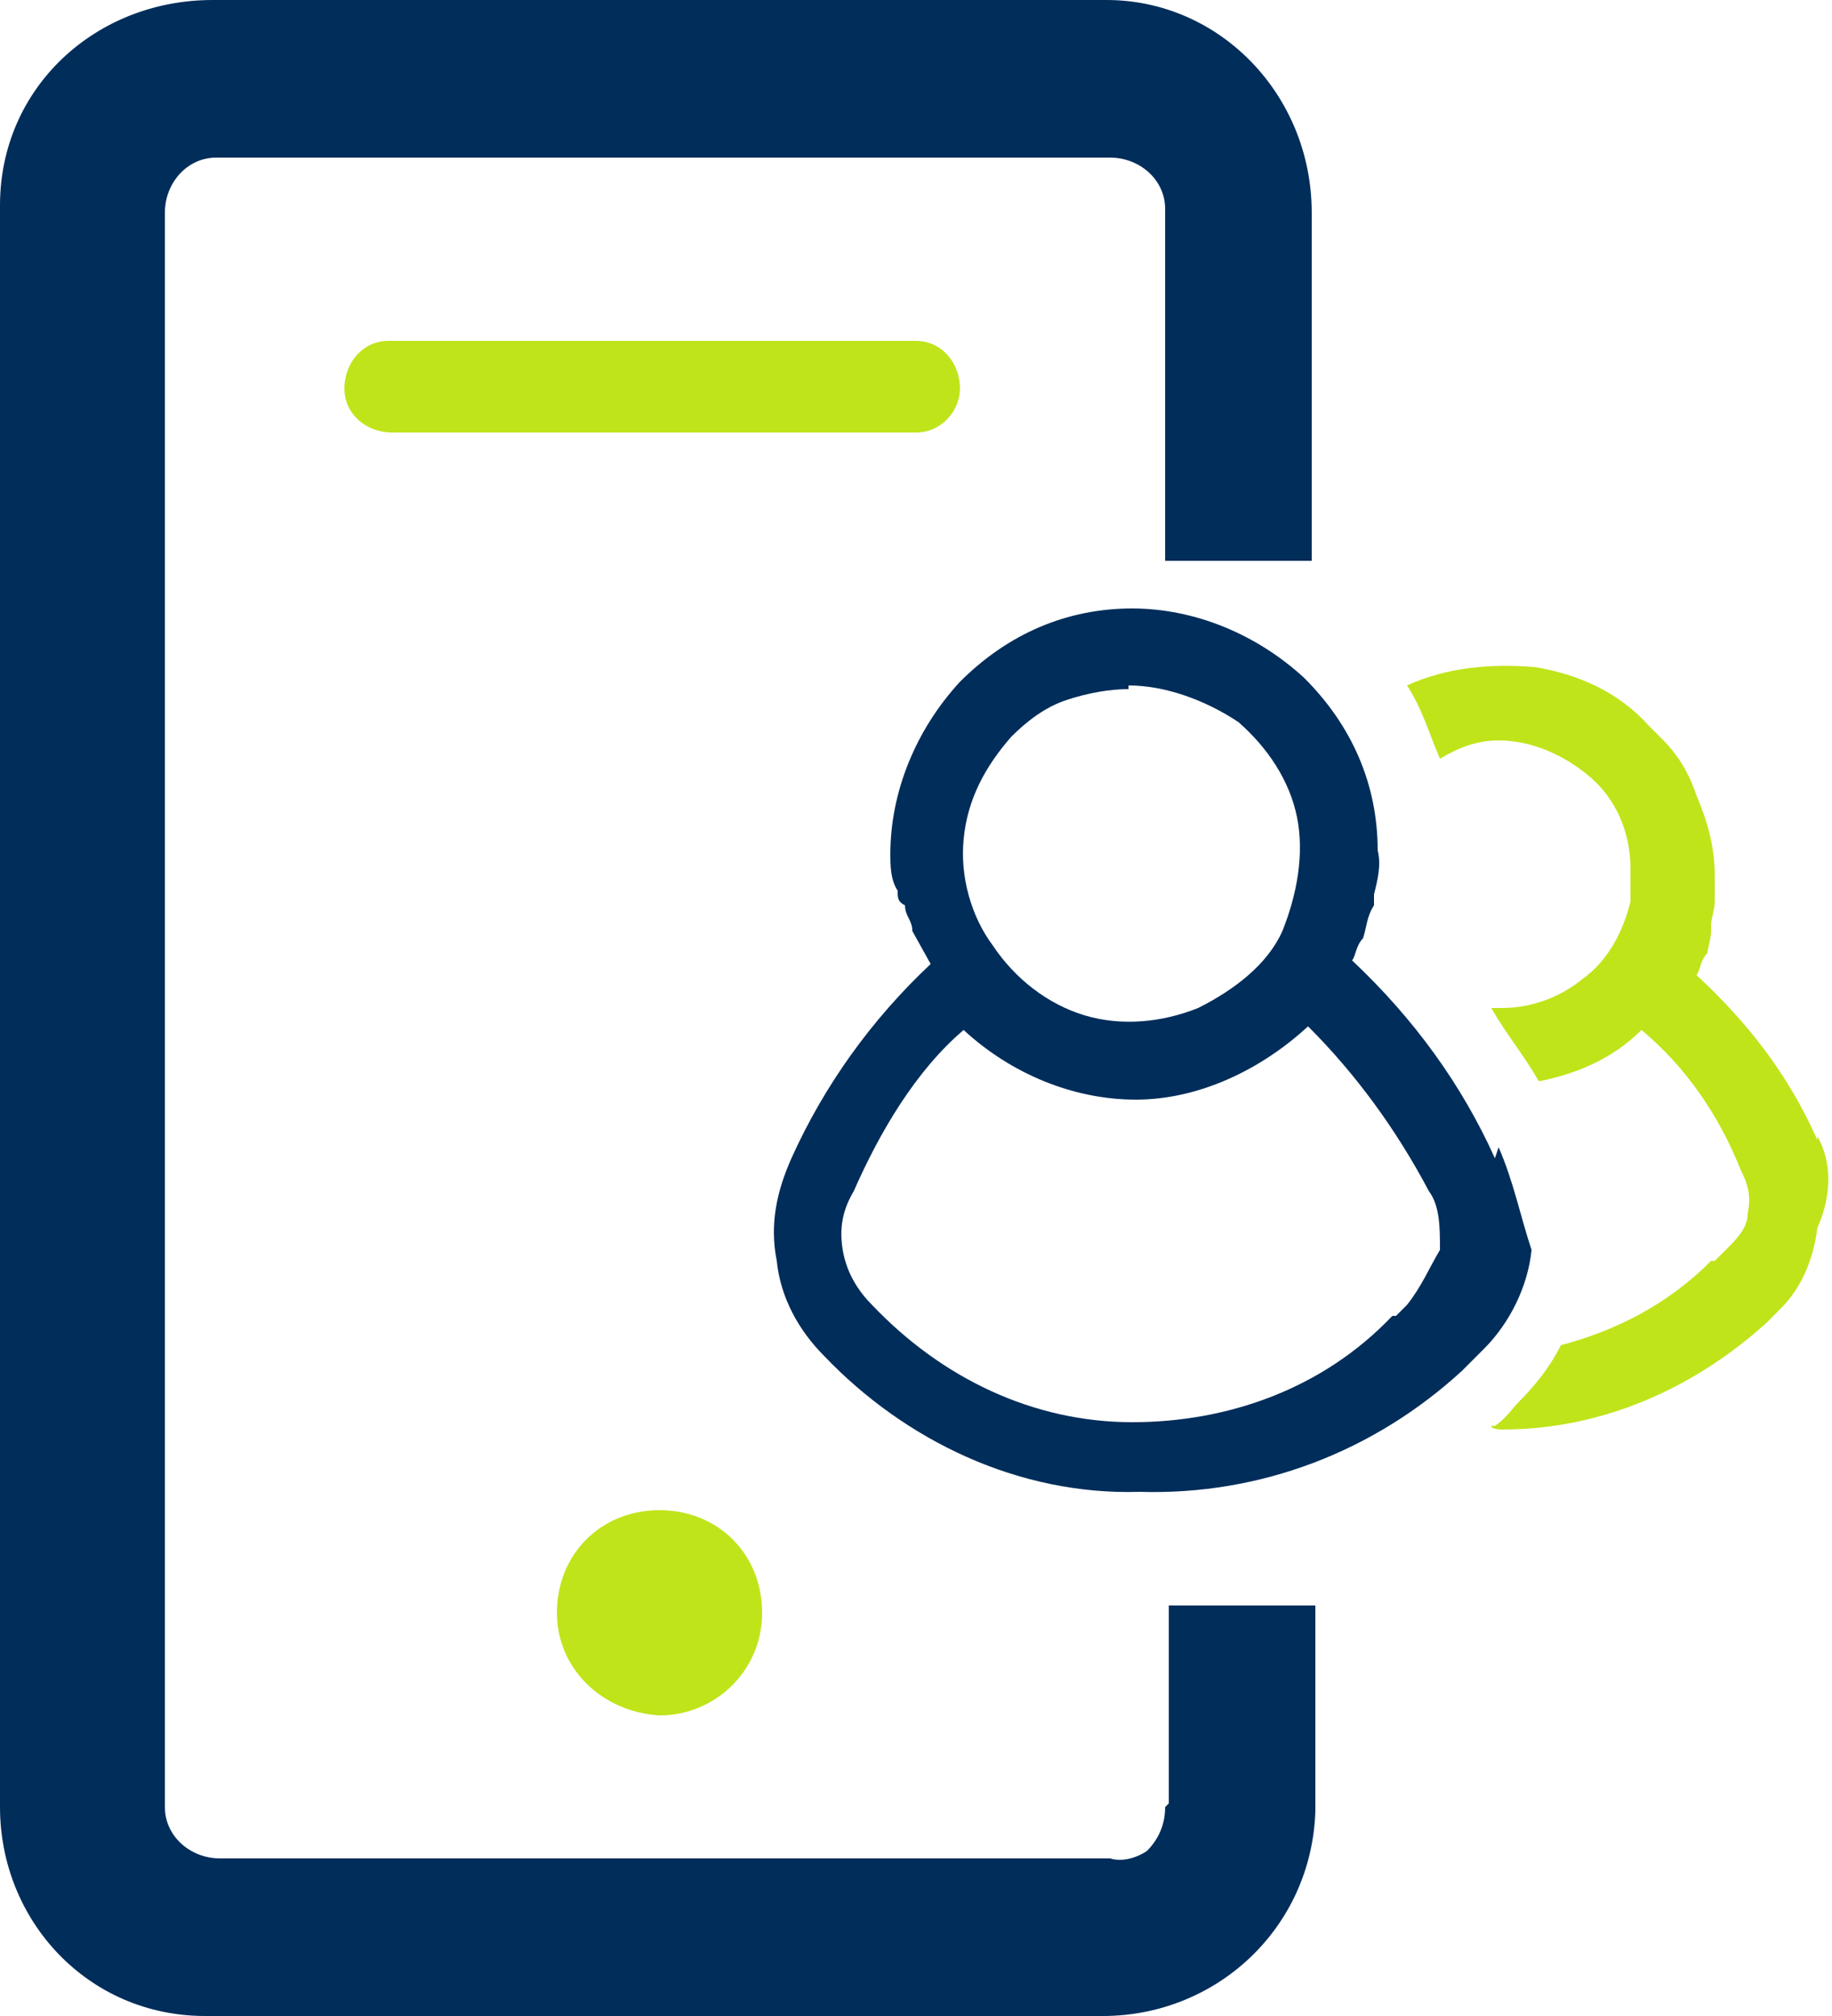
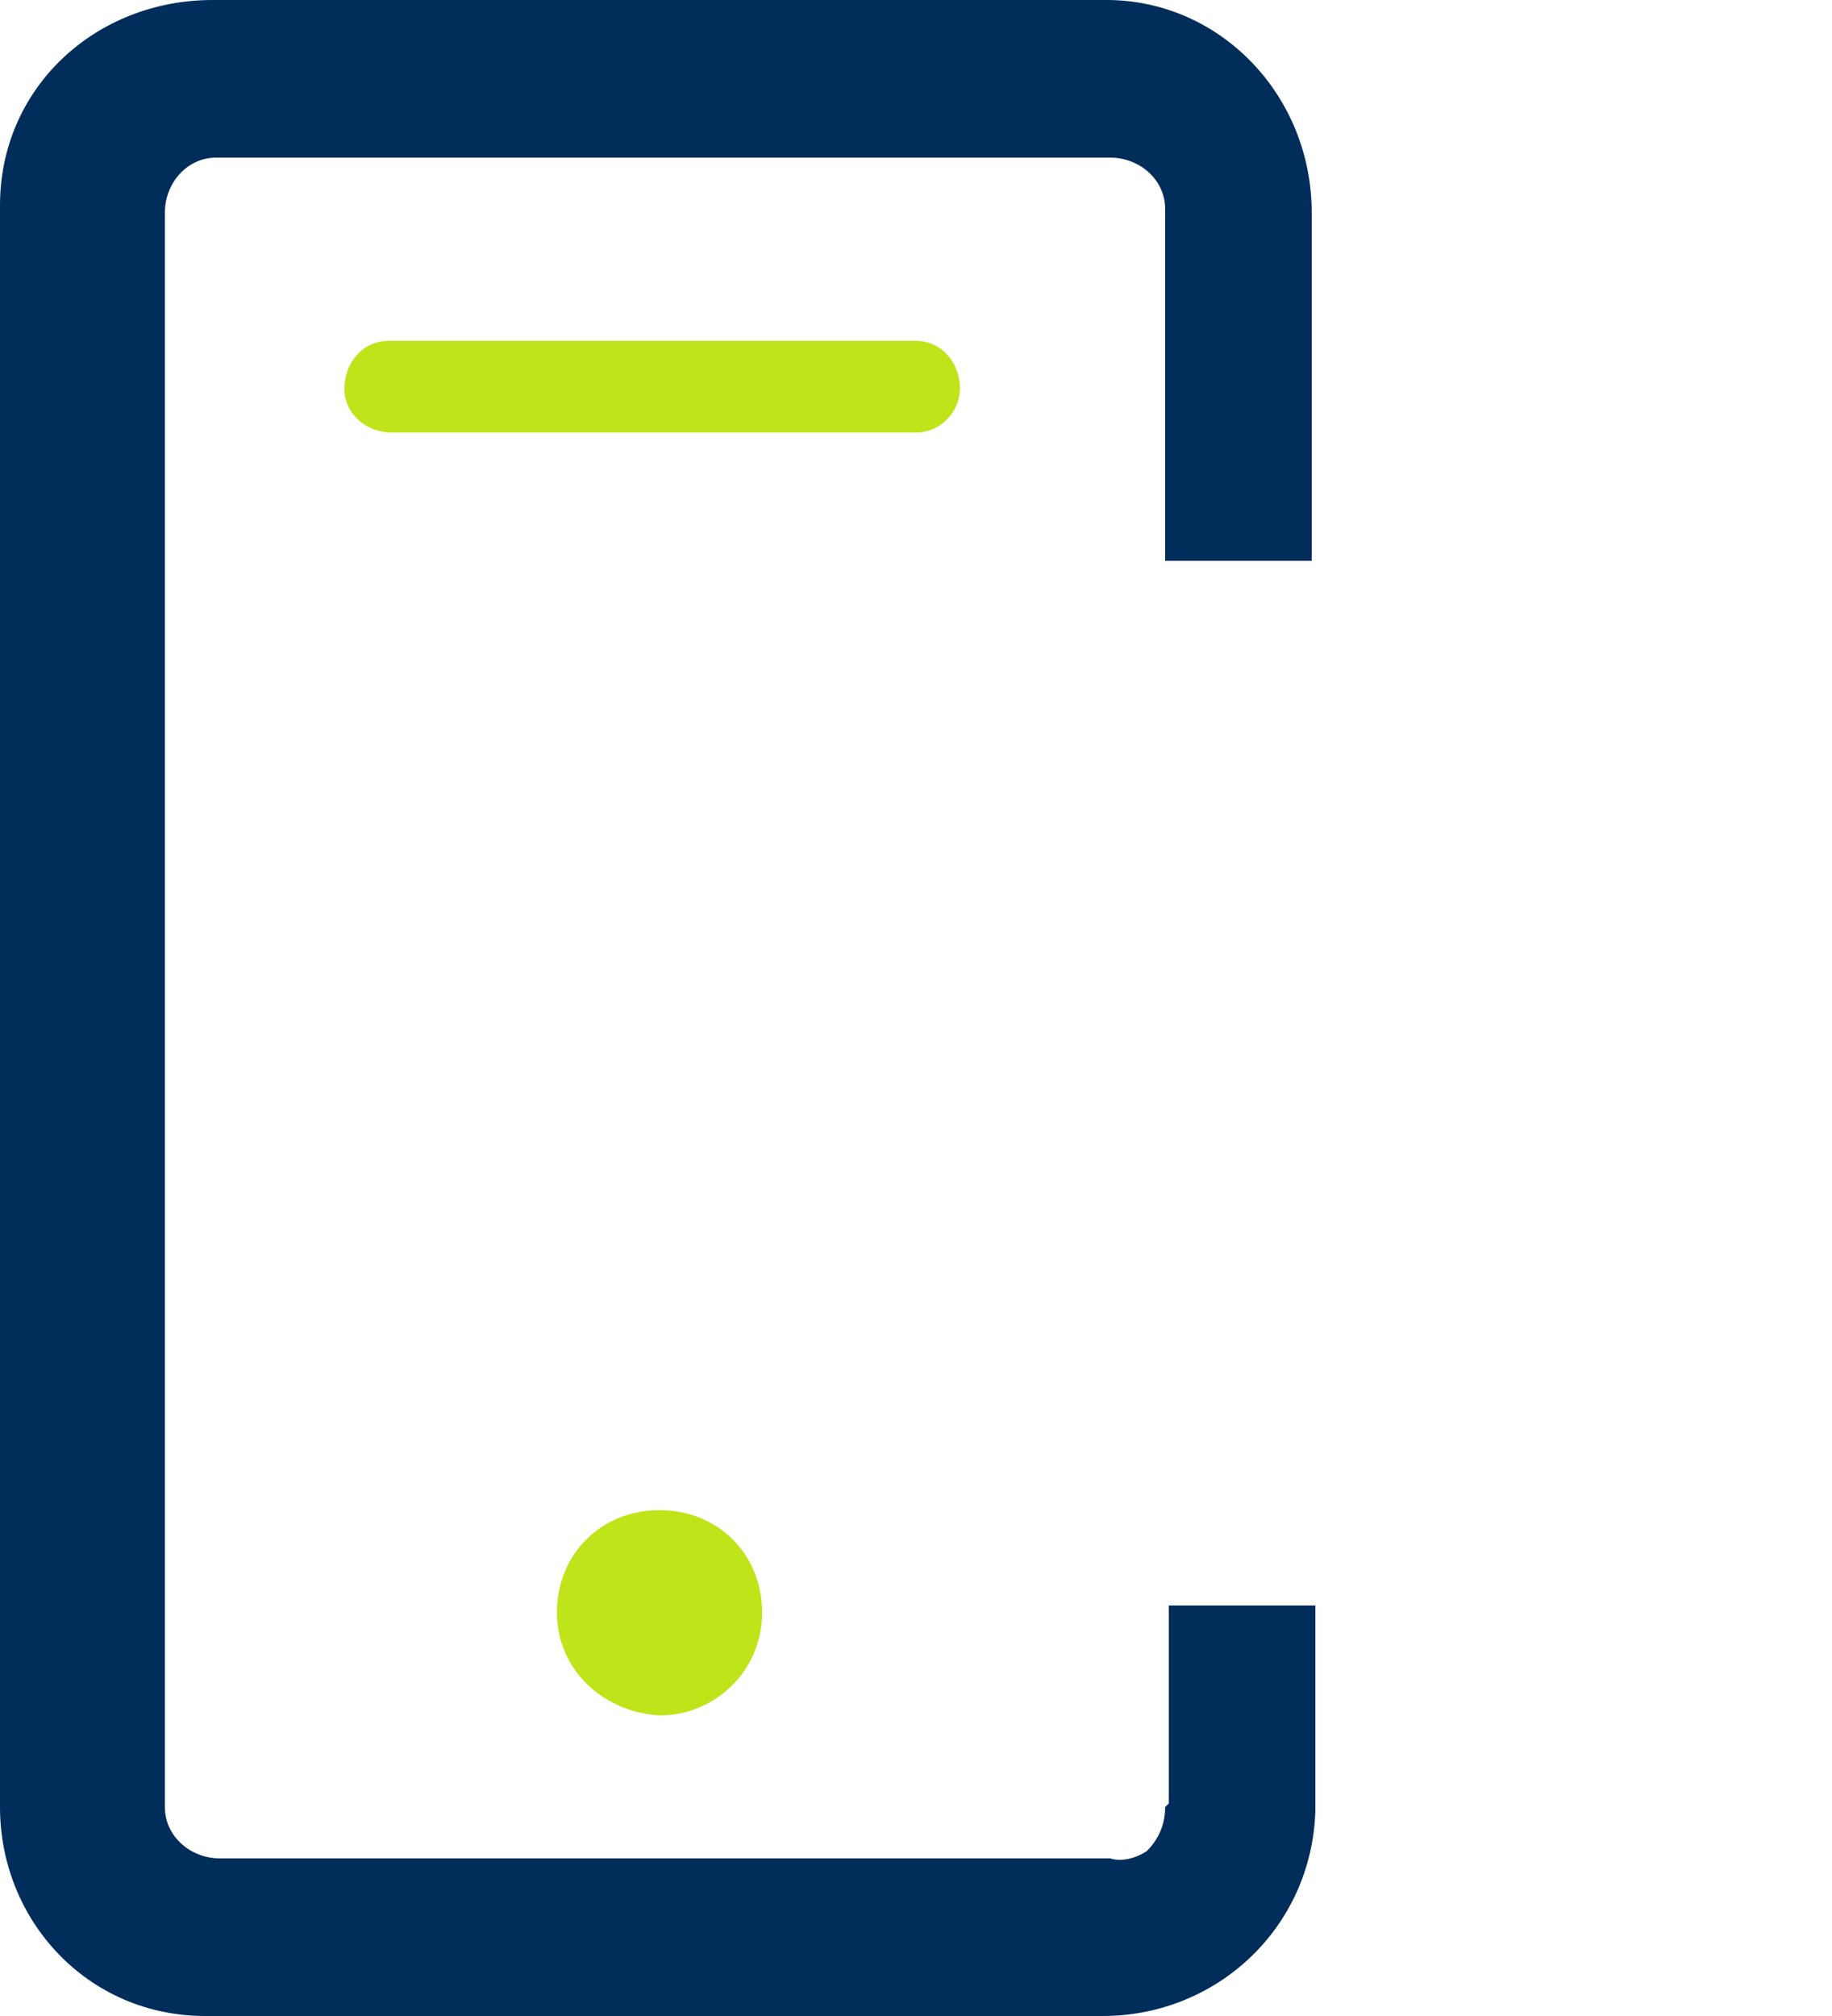
<svg xmlns="http://www.w3.org/2000/svg" id="Layer_1" data-name="Layer 1" version="1.1" viewBox="0 0 50 55">
  <defs>
    <style>
      .cls-1 {
        fill-rule: evenodd;
      }

      .cls-1, .cls-2, .cls-3 {
        stroke-width: 0px;
      }

      .cls-1, .cls-3 {
        fill: #002d5a;
      }

      .cls-2 {
        fill: #bfe41a;
      }
    </style>
  </defs>
  <g>
    <path class="cls-1" d="M31.8,49.3c0,.5-.2.9-.5,1.2-.3.2-.7.3-1,.2H6c-.8,0-1.5-.6-1.5-1.4,0,0,0,0,0-.1V5.8c0-.8.6-1.5,1.4-1.5,0,0,0,0,.1,0h24.3c.8,0,1.5.6,1.5,1.4,0,0,0,0,0,.1v9.5h4V5.8C35.8,2.6,33.3,0,30.2,0c0,0-.1,0-.2,0H5.8C2.6,0,0,2.4,0,5.6c0,0,0,.1,0,.2v43.5c0,3.1,2.4,5.7,5.6,5.7,0,0,.1,0,.2,0h24.3c3.1,0,5.7-2.4,5.8-5.6,0,0,0-.1,0-.2v-5.4h-4v5.4Z" />
    <path class="cls-2" d="M18,46.8c1.5,0,2.8-1.2,2.8-2.8s-1.2-2.8-2.8-2.8-2.8,1.2-2.8,2.8h0c0,1.5,1.2,2.7,2.8,2.8Z" />
    <path class="cls-2" d="M25,11.8h-14.3c-.7,0-1.3-.5-1.3-1.2s.5-1.3,1.2-1.3c0,0,0,0,.1,0h14.3c.7,0,1.2.6,1.2,1.3,0,.6-.5,1.2-1.2,1.2Z" />
  </g>
  <g>
-     <path class="cls-3" d="M40.8,31.6c-.9-2-2.2-3.8-3.9-5.4.1-.1.1-.4.3-.6.1-.3.1-.6.3-.9v-.3c.1-.4.2-.8.1-1.2,0-1.8-.7-3.4-2-4.7-1.3-1.2-3-1.9-4.7-1.9-1.8,0-3.4.7-4.7,2-1.2,1.3-1.9,3-1.9,4.7,0,.3,0,.7.2,1,0,.2,0,.3.2.4,0,.3.2.4.2.7l.5.9c-1.6,1.5-2.9,3.3-3.8,5.3-.4.9-.6,1.8-.4,2.8.1,1,.6,1.9,1.3,2.6,2.2,2.3,5.3,3.8,8.6,3.7,3.3.1,6.4-1.1,8.8-3.3l.6-.6c.7-.7,1.2-1.7,1.3-2.7-.3-.9-.5-1.9-.9-2.8ZM30.8,18.7c1,0,2.1.4,3,1,.8.7,1.4,1.6,1.6,2.6.2,1,0,2.1-.4,3.1-.4.9-1.3,1.6-2.3,2.1-1,.4-2.1.5-3.1.2-1-.3-1.9-1-2.5-1.9-.6-.8-.9-1.9-.8-2.9.1-1.1.6-2,1.3-2.8.4-.4.9-.8,1.5-1,.6-.2,1.2-.3,1.7-.3ZM38.4,35.6l-.3.3h-.1c-1.9,2-4.5,2.9-7.1,2.9-2.7,0-5.2-1.2-7.1-3.2-.4-.4-.7-.9-.8-1.5-.1-.6,0-1.1.3-1.6.7-1.6,1.7-3.3,3-4.4,1.3,1.2,3,1.9,4.7,1.9s3.4-.8,4.7-2c1.3,1.3,2.4,2.8,3.3,4.5.3.4.3,1,.3,1.6-.3.5-.5,1-.9,1.5h0Z" />
-     <path class="cls-2" d="M49.6,31.1c-.8-1.8-1.9-3.2-3.3-4.5.1-.1.1-.4.3-.6,0-.1.1-.4.1-.6v-.2c0-.1.1-.4.1-.6v-.7c0-.8-.2-1.5-.5-2.2-.2-.6-.5-1.1-.9-1.5l-.4-.4c-.8-.9-1.9-1.4-3.1-1.6-1.2-.1-2.4,0-3.5.5.4.6.6,1.3.9,2,.5-.3,1-.5,1.6-.5.9,0,1.8.4,2.5,1,.7.6,1.1,1.5,1.1,2.5v.9c-.2.8-.6,1.6-1.3,2.1-.6.5-1.4.8-2.2.8h-.3c.4.7.9,1.3,1.3,2,1-.2,2-.6,2.8-1.4,1.2,1,2.1,2.3,2.7,3.8.2.4.3.7.2,1.2,0,.4-.3.7-.6,1l-.3.3h-.1c-1.2,1.2-2.6,1.9-4.1,2.3-.3.6-.7,1.1-1.2,1.6-.1.1-.3.4-.6.6h-.1c0,.1.3.1.3.1,2.7,0,5.2-1.1,7.2-2.9l.4-.4c.6-.6.9-1.4,1-2.2.4-.9.4-1.8,0-2.5Z" />
-   </g>
+     </g>
</svg>